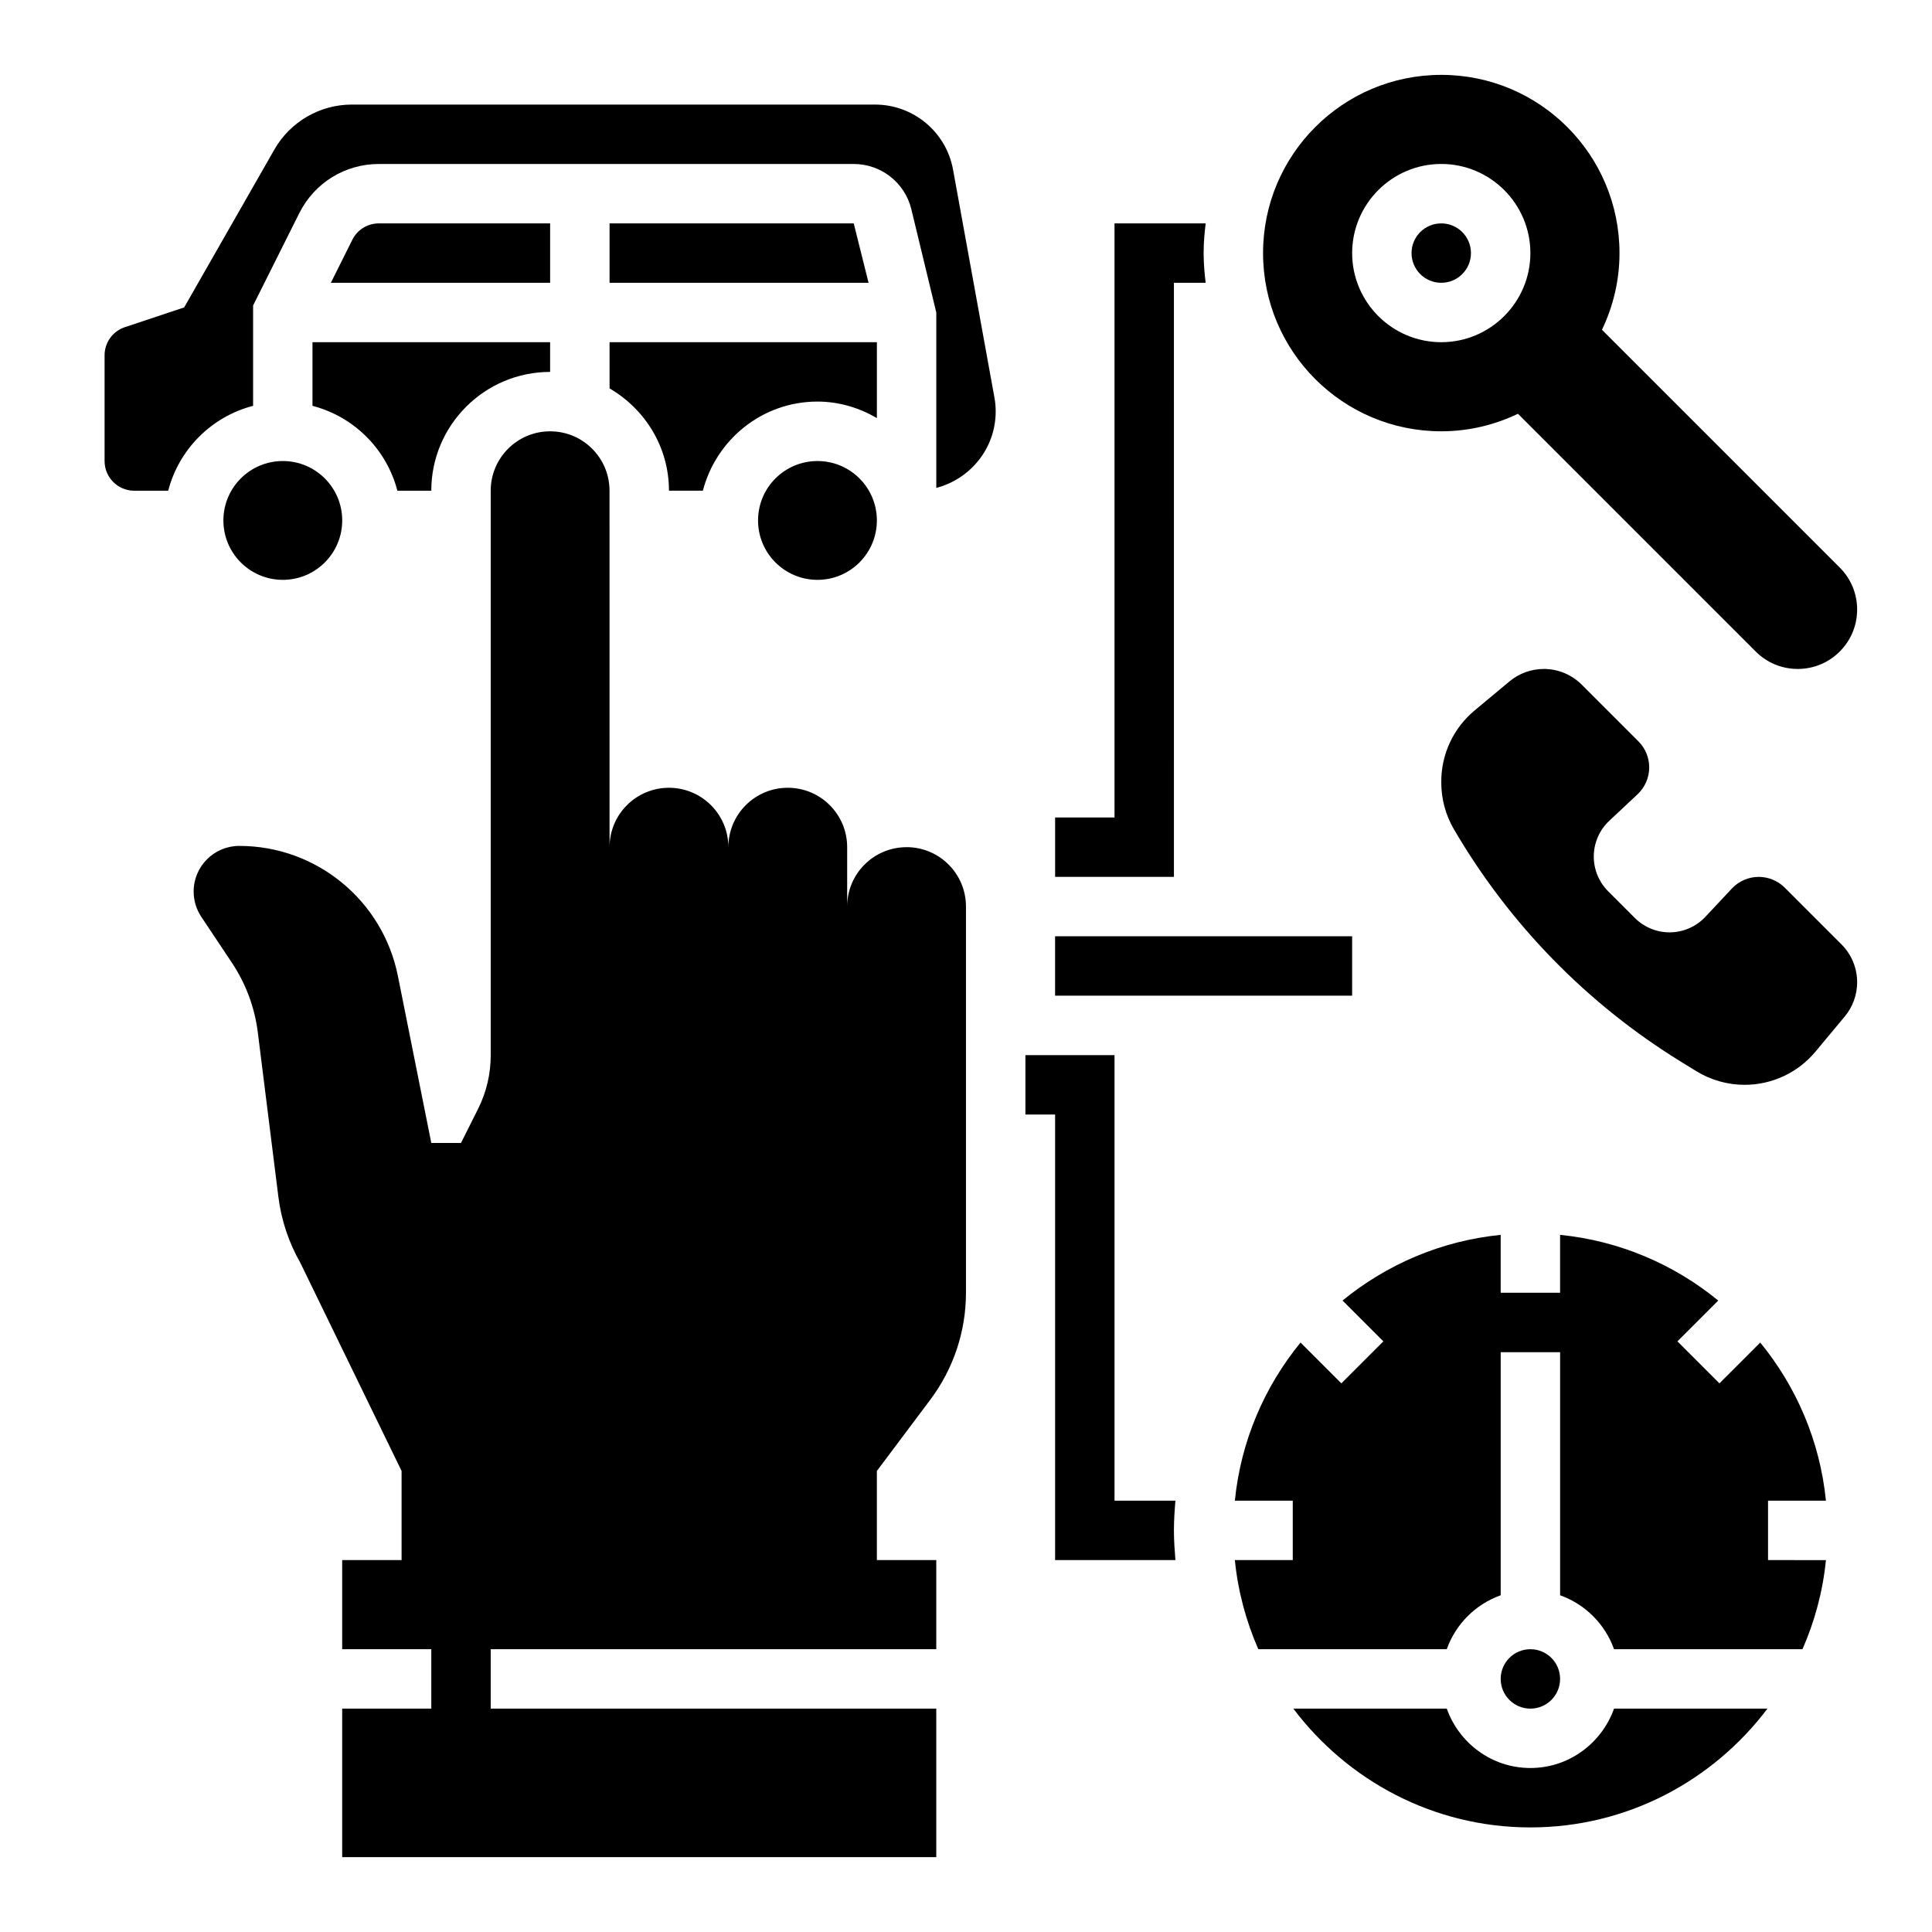
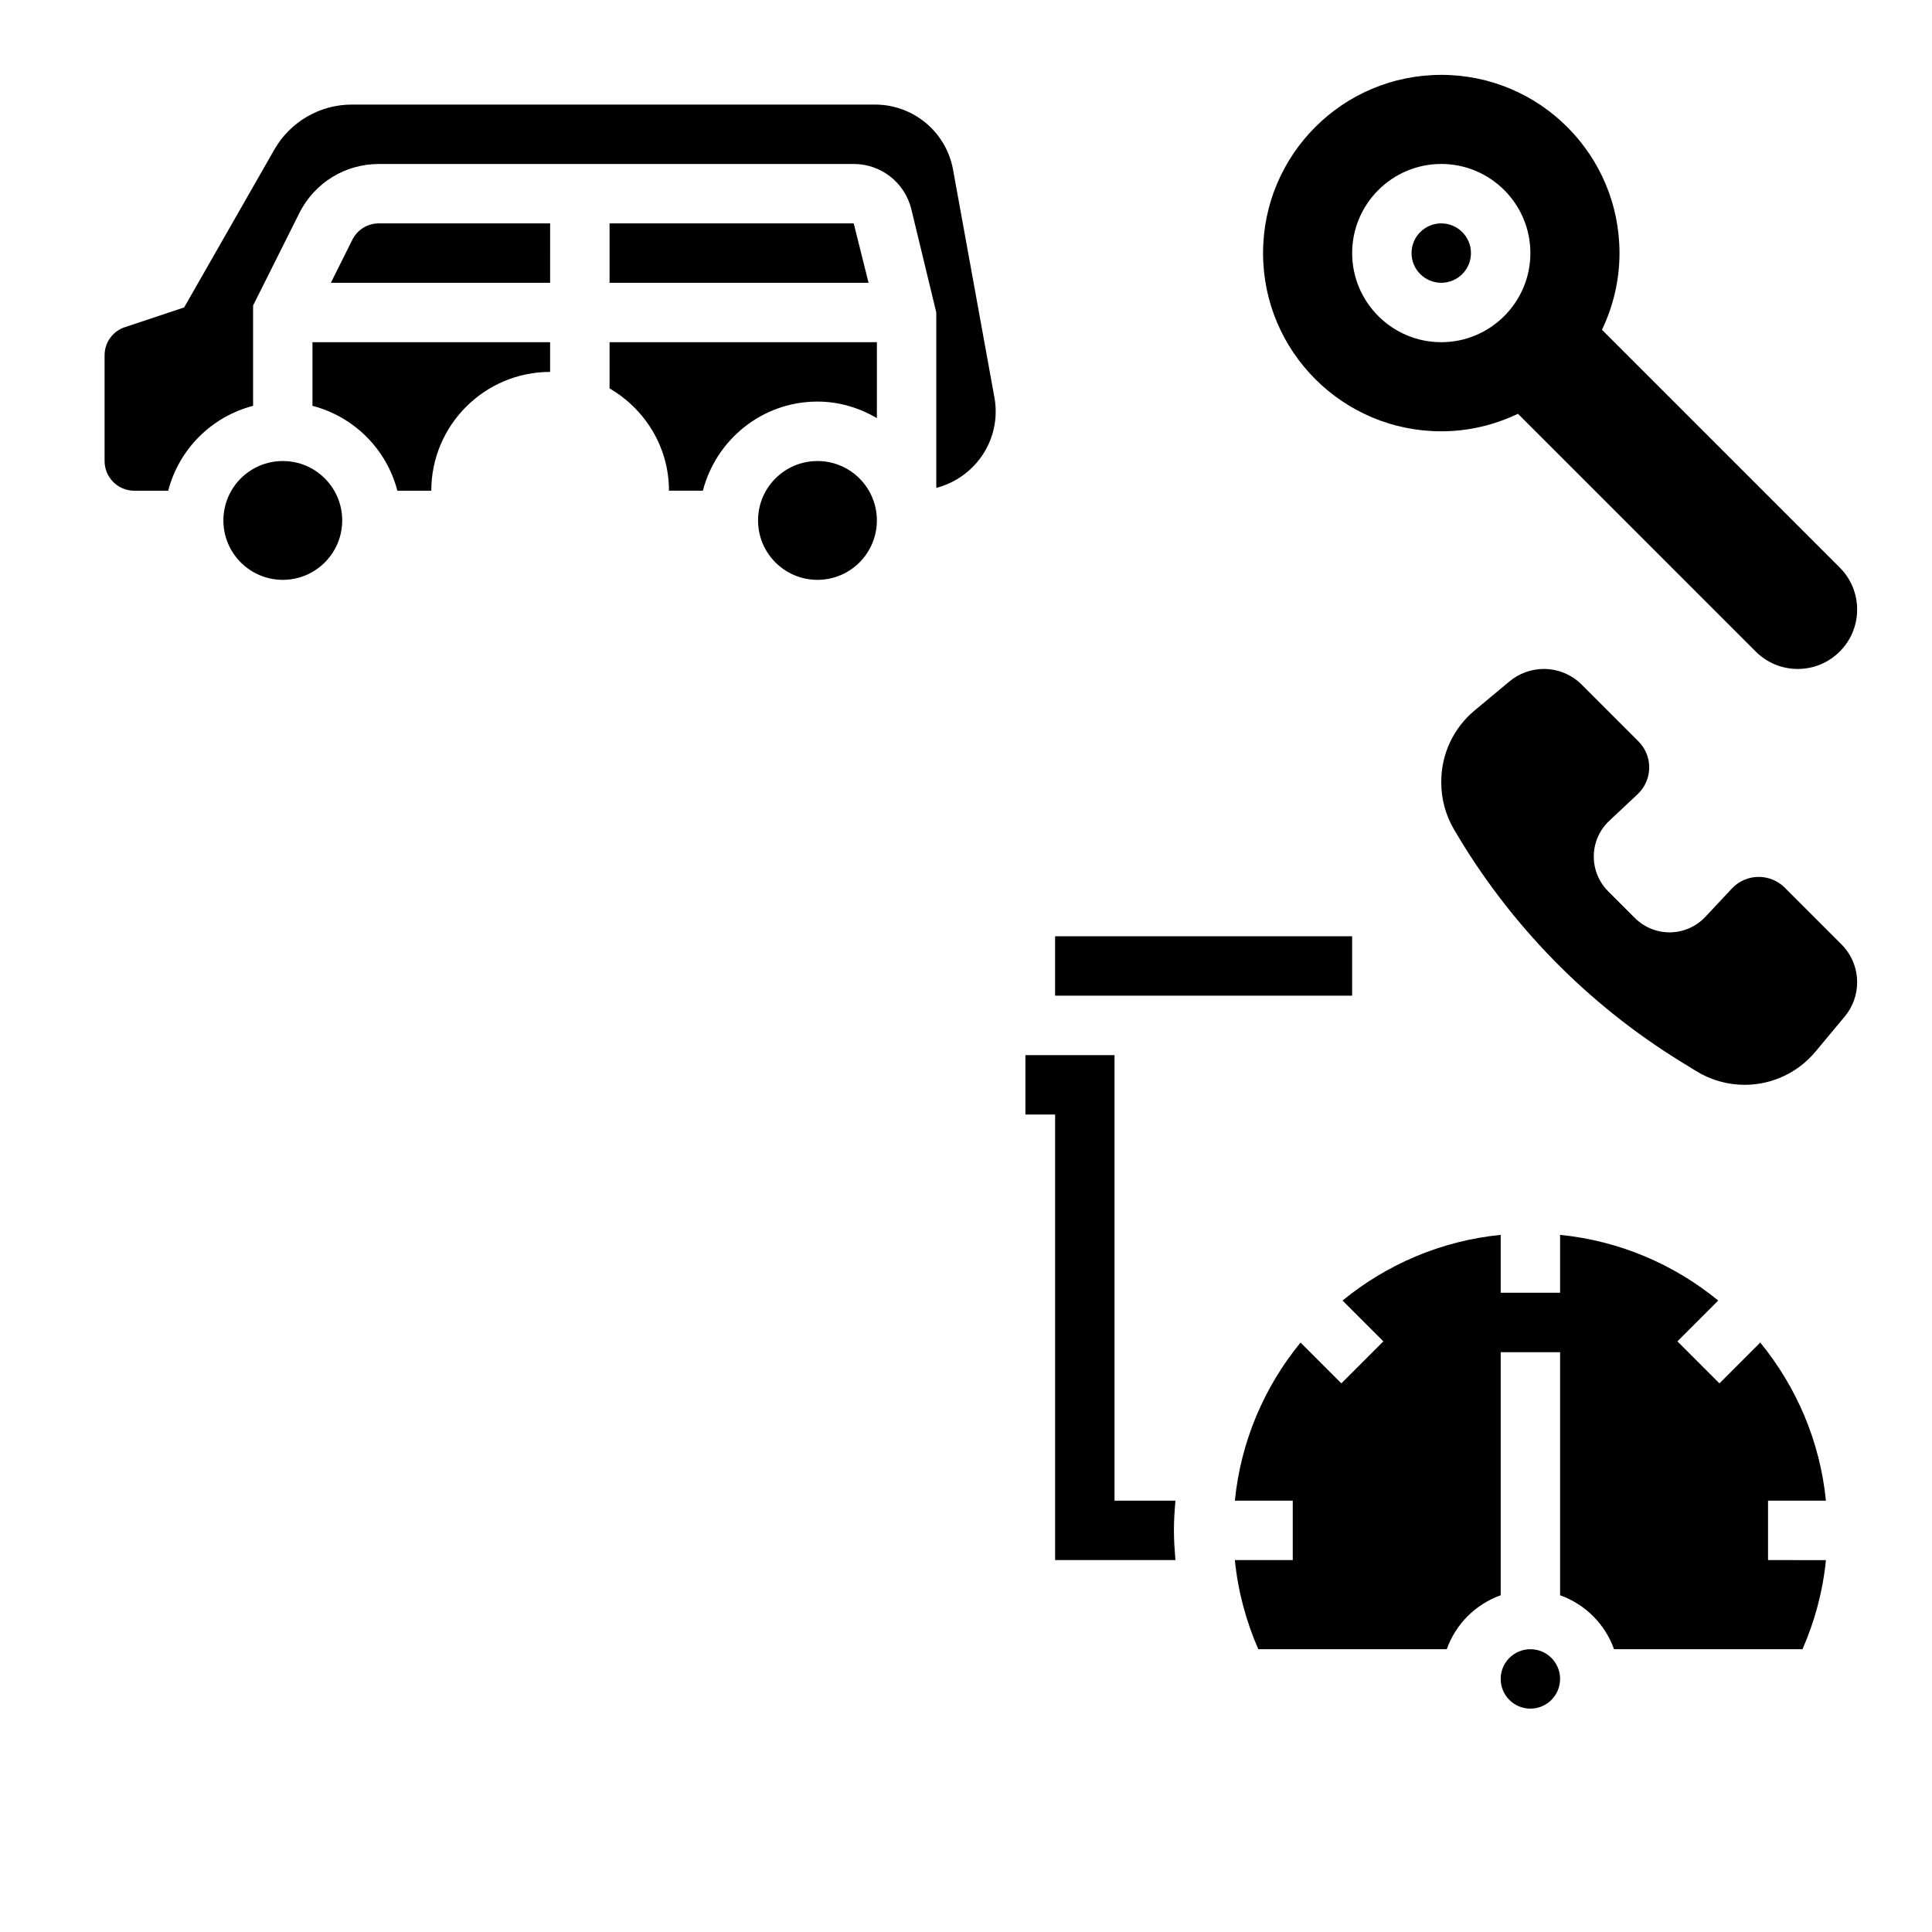
<svg xmlns="http://www.w3.org/2000/svg" fill="#000000" width="800px" height="800px" version="1.1" viewBox="144 144 512 512">
  <g>
-     <path d="m384.25 368.51c-8.699 0-15.742 7.047-15.742 15.742v-15.742c0-8.699-7.047-15.742-15.742-15.742-8.699 0-15.742 7.047-15.742 15.742 0-8.699-7.047-15.742-15.742-15.742-8.699 0-15.742 7.047-15.742 15.742l-0.008-94.465c0-8.699-7.047-15.742-15.742-15.742-8.699 0-15.742 7.047-15.742 15.742v149.68c0 4.887-1.141 9.707-3.32 14.082l-4.555 9.09h-7.871s-4.621-23.098-8.855-44.266c-4.008-20.035-21.602-34.457-42.035-34.457-6.672 0.004-12.09 5.41-12.09 12.086v0.008c0 2.387 0.707 4.715 2.031 6.707l8.102 12.156c3.691 5.535 6.047 11.855 6.871 18.461l5.449 43.562c0.762 6.172 2.754 12.148 5.848 17.562l26.805 55.105v23.617h-15.742v23.617h23.617v15.742h-23.617v39.359h157.44v-39.359h-118.08v-15.742h118.08v-23.617h-15.742v-23.617l14.168-18.895c6.133-8.18 9.445-18.121 9.445-28.34v-102.34c0-8.699-7.047-15.742-15.746-15.742z" />
    <path d="m305.54 246.93c9.367 5.465 15.742 15.508 15.742 27.109h8.988c3.519-13.547 15.734-23.617 30.371-23.617 5.762 0 11.09 1.668 15.742 4.375l0.004-20.113h-70.848z" />
    <path d="m305.54 203.2v15.742h68.637l-3.93-15.742z" />
    <path d="m376.38 281.92c0 8.695-7.051 15.746-15.746 15.746-8.695 0-15.742-7.051-15.742-15.746 0-8.695 7.047-15.742 15.742-15.742 8.695 0 15.746 7.047 15.746 15.742" />
    <path d="m226.81 251.55c11.012 2.867 19.641 11.484 22.5 22.5h8.988c0-17.367 14.121-31.488 31.488-31.488v-7.871h-62.977z" />
    <path d="m234.69 281.92c0 8.695-7.051 15.746-15.746 15.746-8.695 0-15.742-7.051-15.742-15.746 0-8.695 7.047-15.742 15.742-15.742 8.695 0 15.746 7.047 15.746 15.742" />
    <path d="m289.79 203.2h-45.375c-3.008 0-5.707 1.668-7.047 4.352l-5.688 11.391h58.109z" />
    <path d="m396.57 188.96c-1.82-9.988-10.508-17.246-20.68-17.246h-138.67c-8.449 0-16.305 4.559-20.5 11.902l-23.914 41.848-15.703 5.234c-3.231 1.07-5.387 4.078-5.387 7.461v28.02c0 4.344 3.527 7.871 7.871 7.871h8.988c2.859-11.016 11.488-19.641 22.5-22.5v-26.59l12.227-24.441c4.019-8.055 12.121-13.062 21.117-13.062h125.81c7.242 0 13.523 4.902 15.273 11.934l6.625 27.426v46.484c9.027-2.356 15.742-10.5 15.742-20.262 0-1.25-0.109-2.504-0.34-3.731z" />
-     <path d="m549.57 612.54c-10.25 0-18.91-6.606-22.168-15.742h-40.66c14.383 19.074 37.148 31.488 62.828 31.488 25.68 0 48.445-12.414 62.828-31.488h-40.66c-3.258 9.137-11.918 15.742-22.168 15.742z" />
    <path d="m627.89 541.7c-1.574-15.809-7.856-30.246-17.406-41.91l-10.816 10.816-11.133-11.133 10.816-10.816c-11.668-9.547-26.105-15.832-41.91-17.406v15.344h-15.742v-15.344c-15.809 1.574-30.246 7.856-41.91 17.406l10.816 10.816-11.133 11.133-10.816-10.816c-9.547 11.668-15.832 26.105-17.406 41.91h15.344v15.742h-15.344c0.836 8.328 2.992 16.254 6.219 23.617h49.934c2.379-6.668 7.629-11.918 14.297-14.297v-64.422h15.742v64.426c6.668 2.379 11.918 7.629 14.297 14.297h49.934c3.227-7.359 5.391-15.289 6.219-23.617l-15.344-0.004v-15.742z" />
    <path d="m557.44 588.93c0 4.348-3.523 7.875-7.871 7.875s-7.871-3.527-7.871-7.875c0-4.348 3.523-7.871 7.871-7.871s7.871 3.523 7.871 7.871" />
    <path d="m616.98 379.24c-1.828-1.824-4.316-2.856-6.898-2.856-2.691 0-5.273 1.117-7.117 3.086l-7.031 7.504c-2.457 2.621-5.894 4.109-9.484 4.109-3.449 0-6.754-1.371-9.195-3.809l-7.078-7.078c-2.441-2.441-3.809-5.746-3.809-9.195 0-3.598 1.488-7.031 4.109-9.484l7.504-7.031c1.961-1.852 3.078-4.426 3.078-7.125 0-2.59-1.031-5.07-2.859-6.894l-15.027-15.027c-2.66-2.664-6.273-4.16-10.035-4.16-3.32 0-6.535 1.164-9.094 3.289l-9.297 7.746c-5.57 4.648-8.793 11.527-8.793 18.785v0.309c0 4.328 1.148 8.582 3.328 12.32 14.695 25.191 35.383 46.375 60.223 61.66l4.031 2.481c3.852 2.367 8.289 3.621 12.809 3.621 7.258 0 14.137-3.219 18.773-8.793l7.746-9.297c2.137-2.551 3.301-5.773 3.301-9.094 0-3.762-1.496-7.375-4.156-10.035z" />
    <path d="m533.82 211.07c0 4.348-3.527 7.871-7.875 7.871-4.348 0-7.871-3.523-7.871-7.871 0-4.348 3.523-7.871 7.871-7.871 4.348 0 7.875 3.523 7.875 7.871" />
    <path d="m525.95 258.3c7.289 0 14.16-1.699 20.324-4.644l63.008 63.008c2.977 2.977 6.93 4.613 11.133 4.613 4.203 0 8.156-1.637 11.133-4.613 2.977-2.973 4.613-6.926 4.613-11.129s-1.637-8.156-4.613-11.133l-63.008-63.008c2.945-6.164 4.644-13.035 4.644-20.324 0-26.086-21.145-47.23-47.23-47.23s-47.23 21.145-47.23 47.23c-0.004 26.086 21.141 47.23 47.227 47.23zm0-70.848c13.02 0 23.617 10.598 23.617 23.617 0 13.02-10.598 23.617-23.617 23.617s-23.617-10.598-23.617-23.617c0.004-13.02 10.598-23.617 23.617-23.617z" />
    <path d="m423.61 392.12h78.719v15.742h-78.719z" />
    <path d="m439.36 541.7v-118.08h-23.617v15.742h7.871v118.08h31.883c-0.211-2.606-0.395-5.211-0.395-7.871s0.18-5.266 0.395-7.871z" />
-     <path d="m455.1 218.94h8.414c-0.32-2.582-0.539-5.203-0.539-7.871 0-2.668 0.219-5.289 0.543-7.871h-24.16v157.44h-15.742v15.742h31.488z" />
  </g>
</svg>